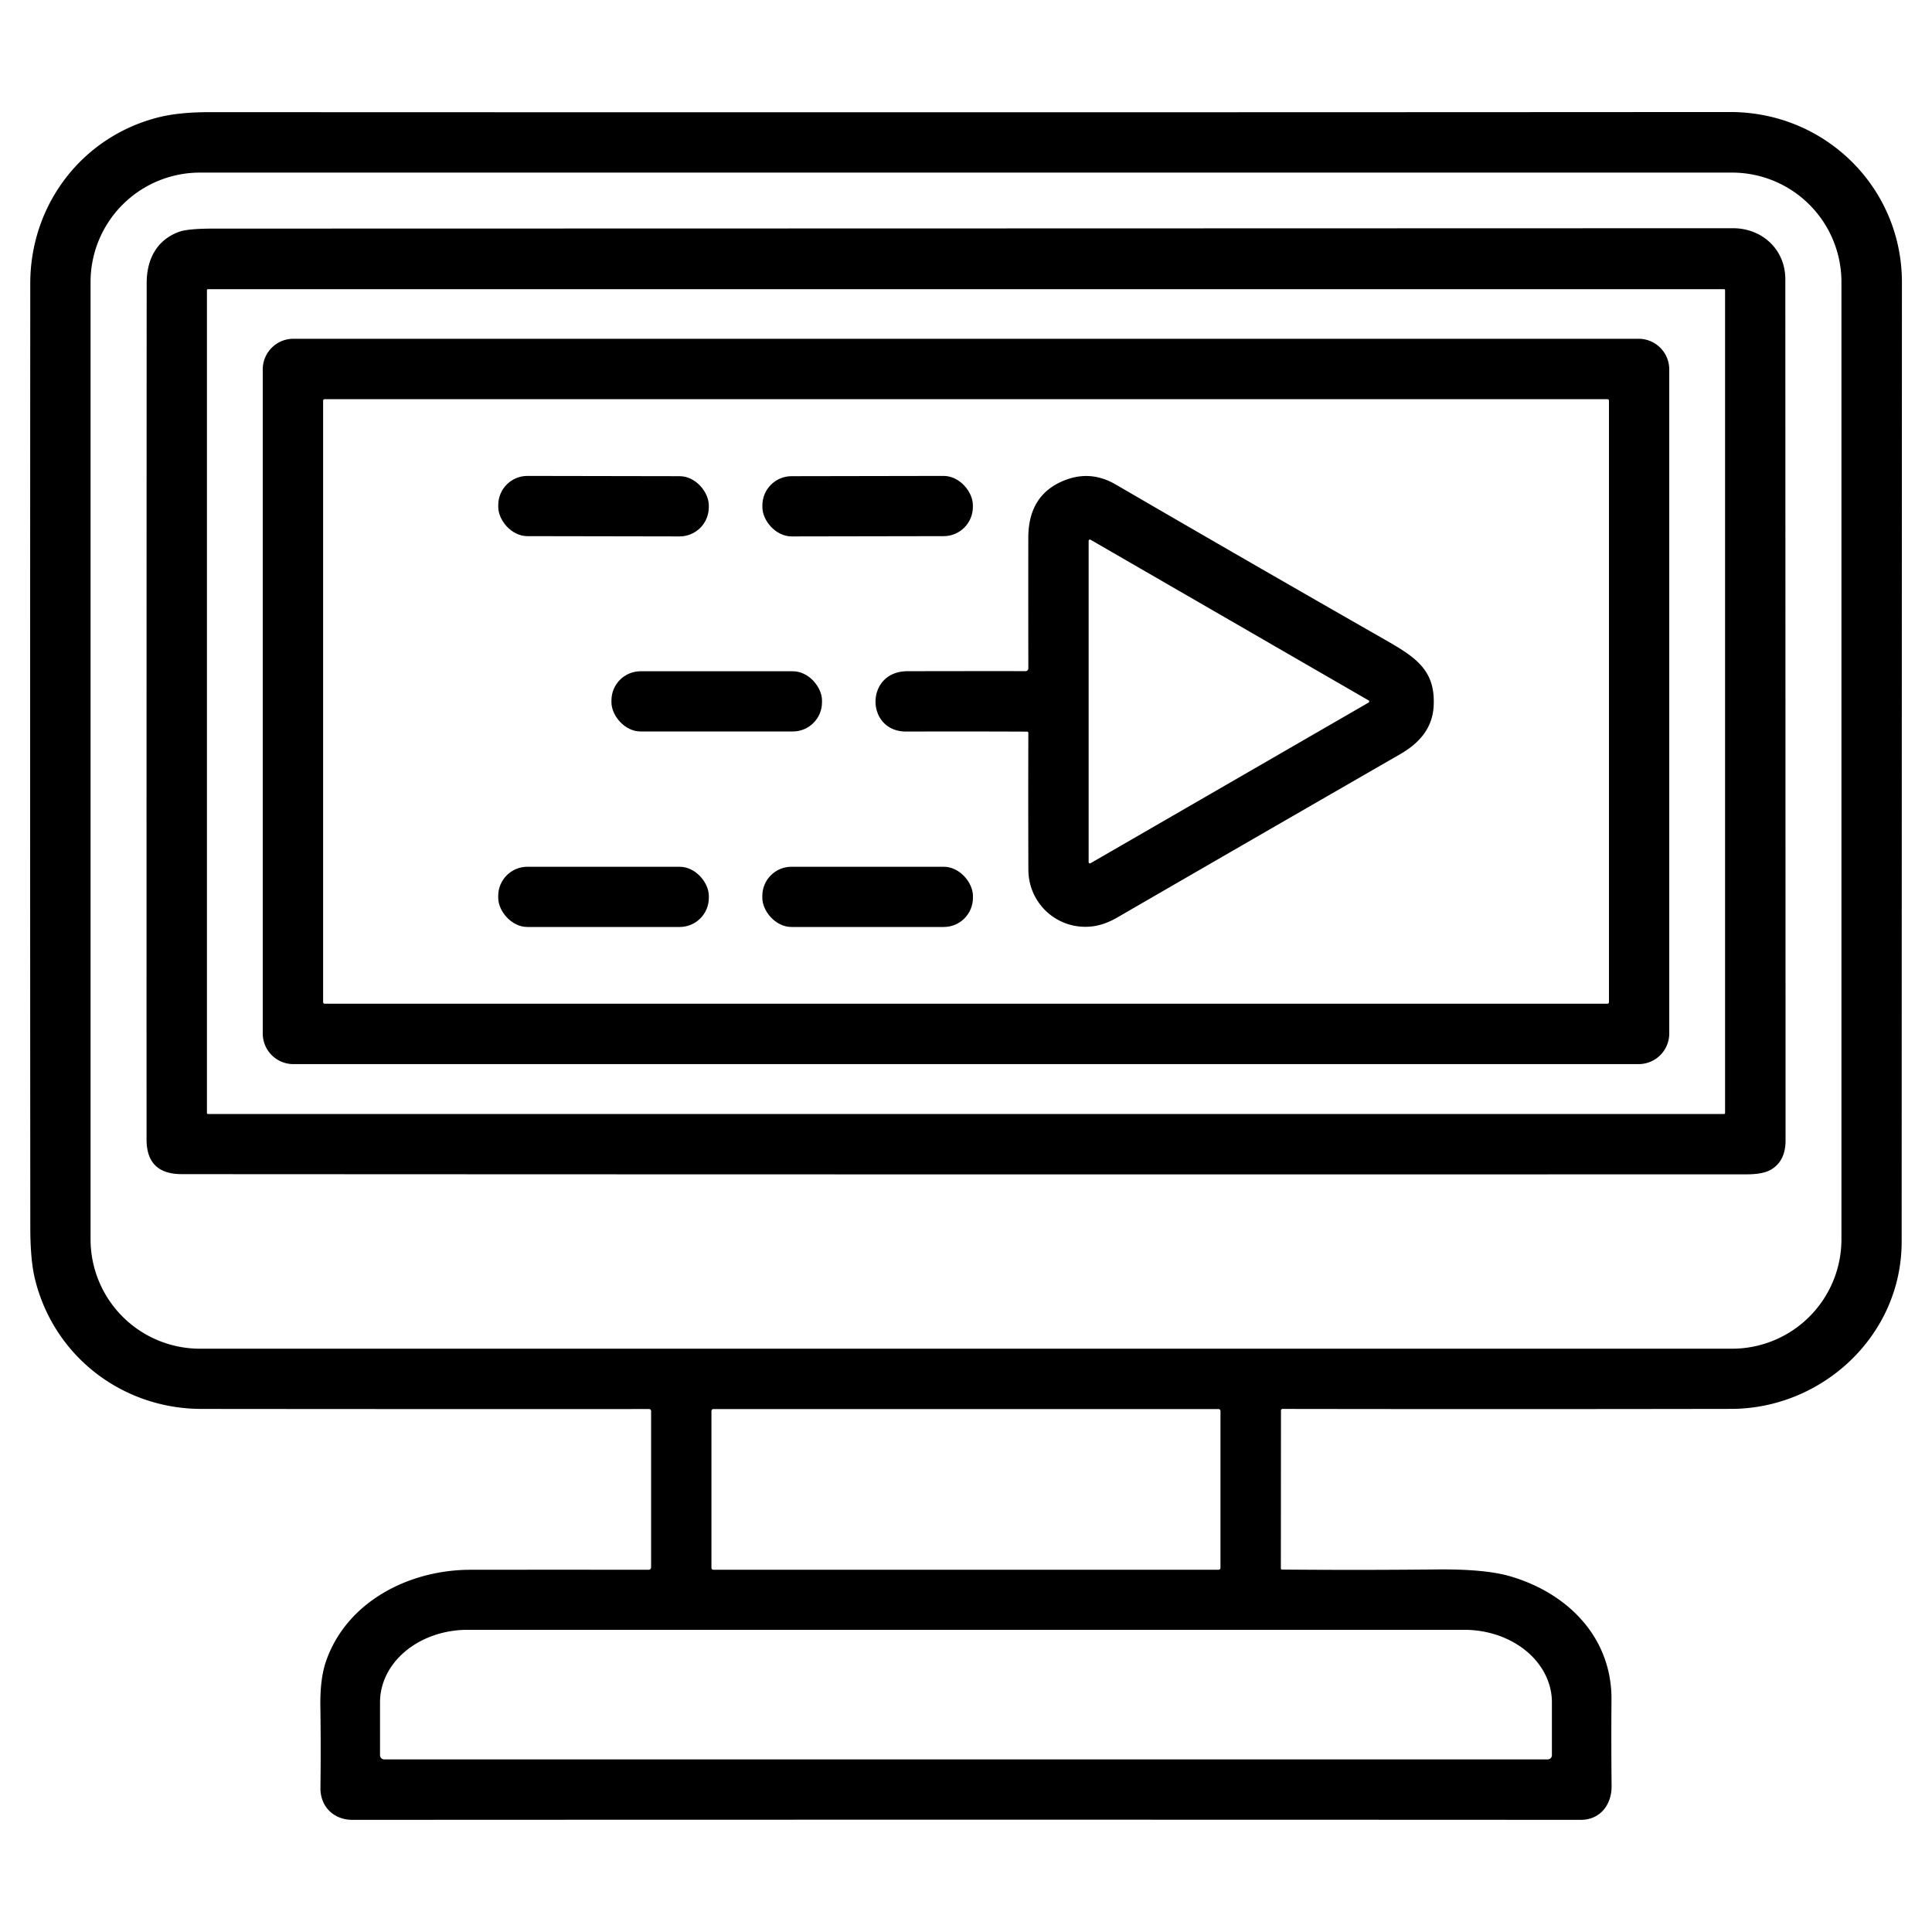
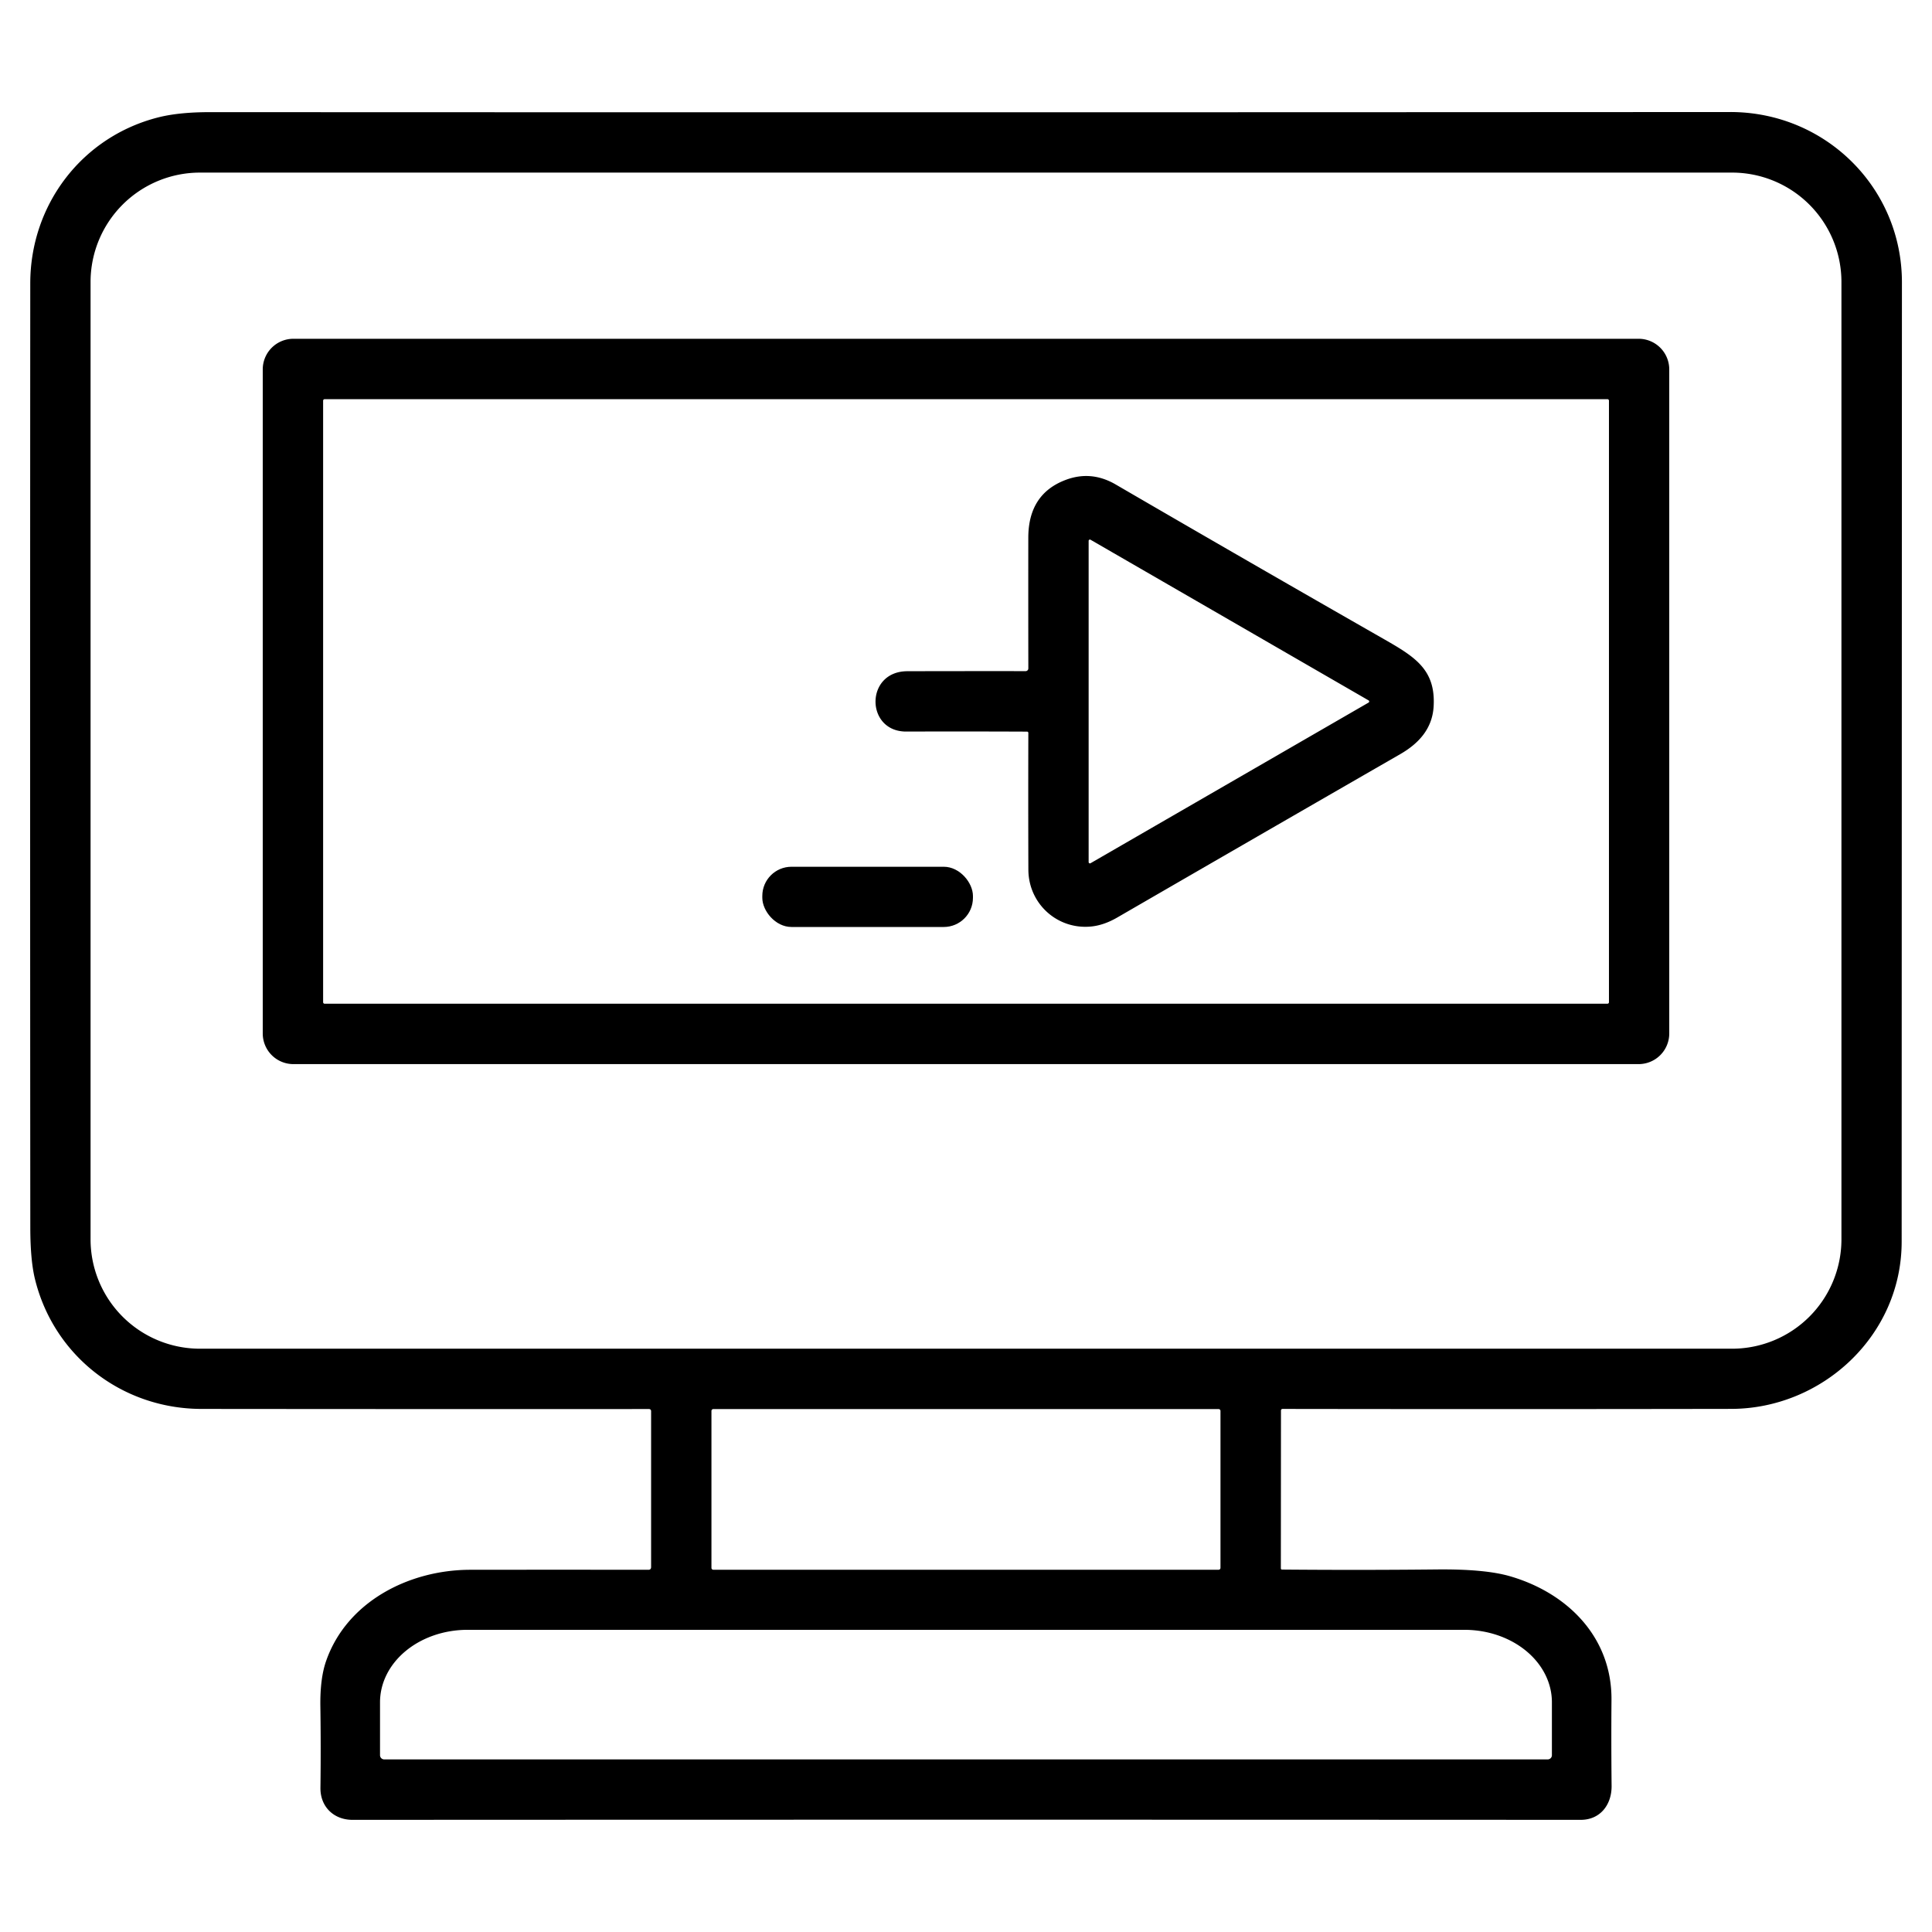
<svg xmlns="http://www.w3.org/2000/svg" version="1.1" viewBox="0.00 0.00 512.00 512.00">
  <path fill="#000000" d="   M 172.55 415.28   L 172.55 374.02   Q 172.55 373.41 171.94 373.41   Q 112.60 373.44 53.41 373.38   C 32.36 373.36 14.23 359.36 9.25 338.90   Q 8.04 333.92 8.03 325.36   Q 7.95 205.18 8.02 75.10   C 8.03 54.13 21.84 36.19 41.97 31.10   Q 47.46 29.71 55.75 29.72   Q 259.15 29.81 458.52 29.69   C 483.71 29.67 504.04 49.71 504.03 74.84   Q 503.99 211.30 503.96 329.06   C 503.95 353.99 482.86 373.32 458.82 373.37   Q 399.12 373.47 339.87 373.38   A 0.41 0.40 90.0 0 0 339.47 373.79   L 339.44 415.61   Q 339.44 415.95 339.78 415.95   Q 360.45 416.13 380.64 415.92   Q 393.53 415.78 400.20 417.73   C 415.45 422.17 427.20 433.92 427.06 450.51   Q 426.97 461.85 427.09 473.25   C 427.15 478.17 424.16 482.28 418.89 482.28   Q 256.79 482.20 93.43 482.28   C 88.45 482.28 84.85 478.80 84.92 473.76   Q 85.06 462.95 84.90 452.20   Q 84.79 444.89 86.41 440.22   C 91.90 424.42 108.42 416.04 124.57 416.01   Q 147.75 415.98 171.82 416.01   Q 172.55 416.01 172.55 415.28   Z   M 488.00 74.73   A 28.99 28.99 0.0 0 0 459.01 45.74   L 52.99 45.74   A 28.99 28.99 0.0 0 0 24.00 74.73   L 24.00 328.43   A 28.99 28.99 0.0 0 0 52.99 357.42   L 459.01 357.42   A 28.99 28.99 0.0 0 0 488.00 328.43   L 488.00 74.73   Z   M 323.44 373.92   A 0.50 0.50 0.0 0 0 322.94 373.42   L 189.04 373.42   A 0.50 0.50 0.0 0 0 188.54 373.92   L 188.54 415.50   A 0.50 0.50 0.0 0 0 189.04 416.00   L 322.94 416.00   A 0.50 0.50 0.0 0 0 323.44 415.50   L 323.44 373.92   Z   M 101.82 466.26   L 410.16 466.26   A 1.11 1.11 0.0 0 0 411.27 465.15   L 411.27 451.12   A 23.18 19.20 0.0 0 0 388.09 431.92   L 123.89 431.92   A 23.18 19.20 0.0 0 0 100.71 451.12   L 100.71 465.15   A 1.11 1.11 0.0 0 0 101.82 466.26   Z" />
-   <path fill="#000000" d="   M 459.25 60.48   C 467.04 60.48 473.13 66.16 473.13 74.00   Q 473.17 188.13 473.19 302.25   Q 473.19 307.54 469.54 309.84   Q 467.38 311.21 462.93 311.21   Q 255.07 311.27 48.14 311.16   Q 38.84 311.15 38.84 301.99   Q 38.82 189.22 38.87 74.99   C 38.88 68.84 41.43 63.68 47.37 61.46   Q 49.74 60.58 56.60 60.58   Q 257.92 60.54 459.25 60.48   Z   M 457.16 76.90   A 0.26 0.26 0.0 0 0 456.90 76.64   L 55.10 76.64   A 0.26 0.26 0.0 0 0 54.84 76.90   L 54.84 294.96   A 0.26 0.26 0.0 0 0 55.10 295.22   L 456.90 295.22   A 0.26 0.26 0.0 0 0 457.16 294.96   L 457.16 76.90   Z" />
  <path fill="#000000" d="   M 442.37 273.88   A 8.12 8.12 0.0 0 1 434.25 282.00   L 77.75 282.00   A 8.12 8.12 0.0 0 1 69.63 273.88   L 69.63 97.90   A 8.12 8.12 0.0 0 1 77.75 89.78   L 434.25 89.78   A 8.12 8.12 0.0 0 1 442.37 97.90   L 442.37 273.88   Z   M 426.39 106.19   A 0.41 0.41 0.0 0 0 425.98 105.78   L 86.04 105.78   A 0.41 0.41 0.0 0 0 85.63 106.19   L 85.63 265.59   A 0.41 0.41 0.0 0 0 86.04 266.00   L 425.98 266.00   A 0.41 0.41 0.0 0 0 426.39 265.59   L 426.39 106.19   Z" />
-   <rect fill="#000000" x="-27.90" y="-7.98" transform="translate(159.94,134.14) rotate(0.1)" width="55.80" height="15.96" rx="7.73" />
-   <rect fill="#000000" x="-27.89" y="-7.98" transform="translate(229.93,134.14) rotate(-0.1)" width="55.78" height="15.96" rx="7.74" />
  <path fill="#000000" d="   M 272.52 177.14   Q 272.49 158.66 272.51 142.50   Q 272.52 130.92 282.39 127.19   Q 289.19 124.61 295.70 128.41   Q 330.92 148.90 366.96 169.49   C 375.10 174.15 380.48 177.54 379.93 187.19   C 379.59 193.10 376.00 197.03 371.02 199.89   Q 333.21 221.66 296.03 243.18   Q 292.54 245.19 289.22 245.53   C 280.26 246.45 272.56 239.53 272.53 230.47   Q 272.47 213.08 272.52 194.26   Q 272.52 193.89 272.15 193.89   Q 256.28 193.82 240.16 193.87   C 229.33 193.90 229.19 177.90 240.46 177.88   Q 257.69 177.84 271.80 177.86   A 0.72 0.72 0.0 0 0 272.52 177.14   Z   M 289.01 143.04   A 0.34 0.34 0.0 0 0 288.50 143.33   L 288.50 228.47   A 0.34 0.34 0.0 0 0 289.01 228.76   L 362.69 186.19   A 0.34 0.34 0.0 0 0 362.69 185.61   L 289.01 143.04   Z" />
-   <rect fill="#000000" x="162.04" y="177.89" width="55.80" height="15.96" rx="7.73" />
-   <rect fill="#000000" x="132.03" y="229.70" width="55.82" height="15.96" rx="7.73" />
  <rect fill="#000000" x="202.02" y="229.70" width="55.82" height="15.96" rx="7.73" />
</svg>